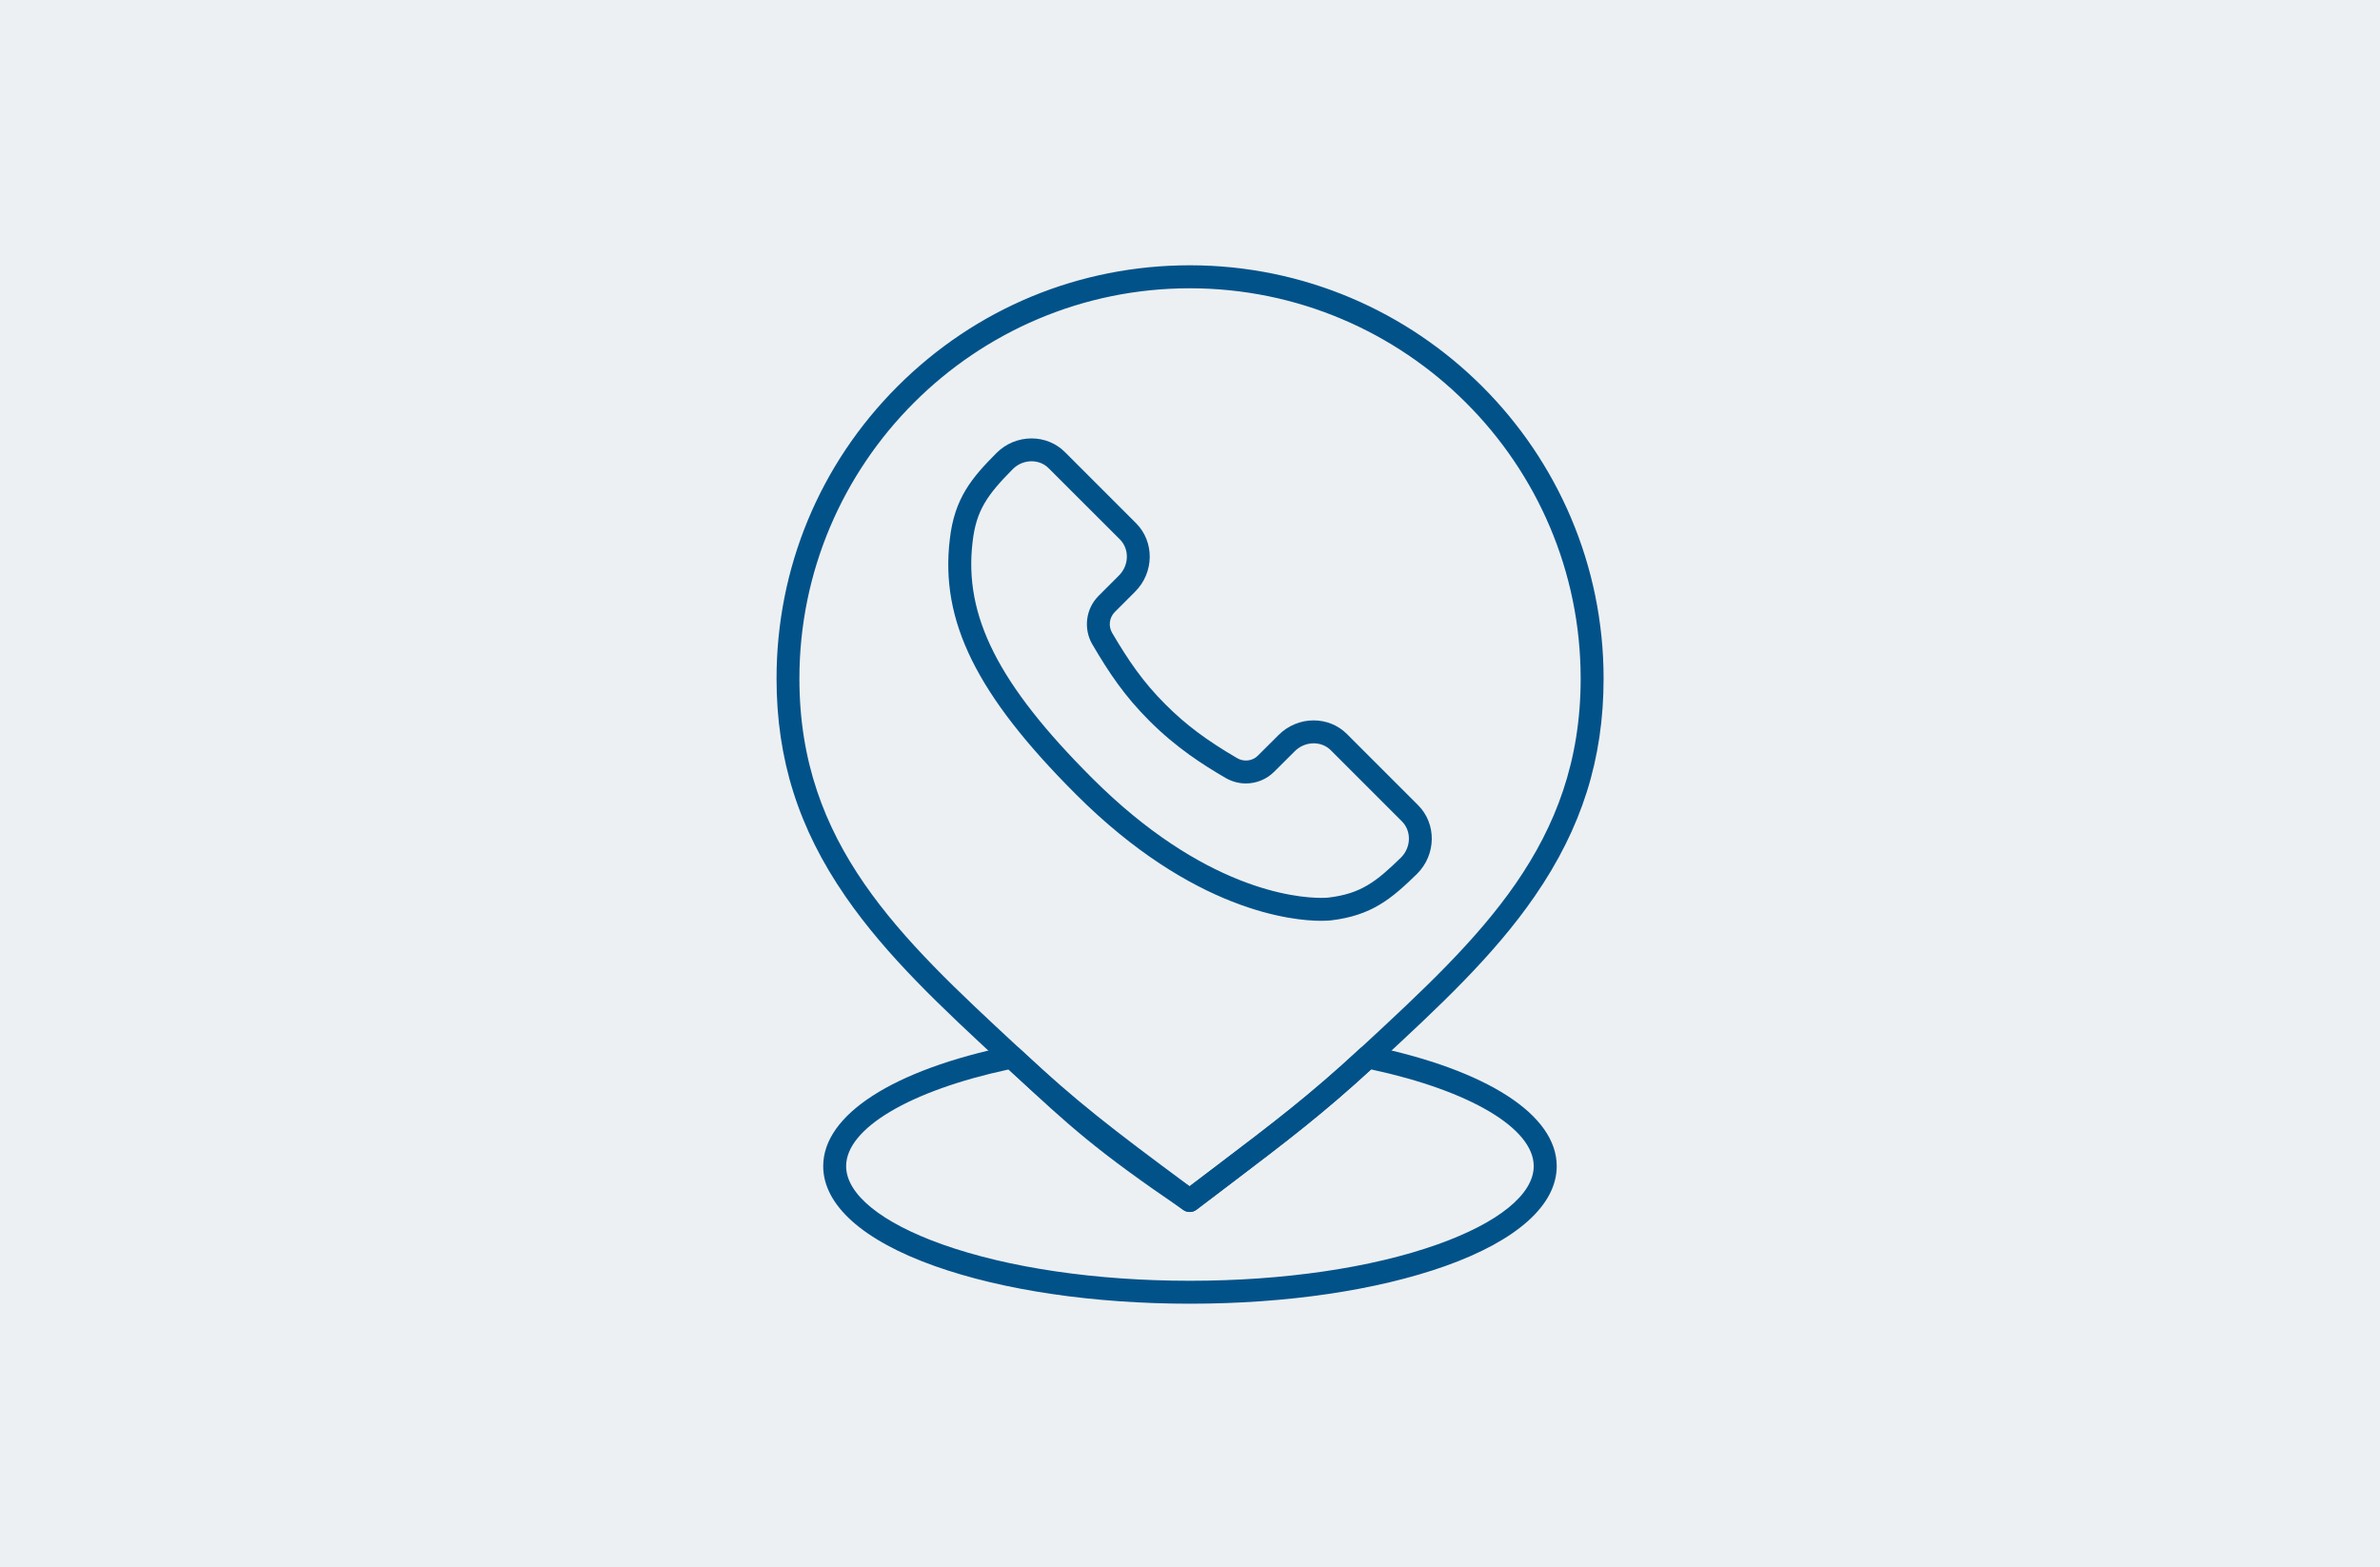
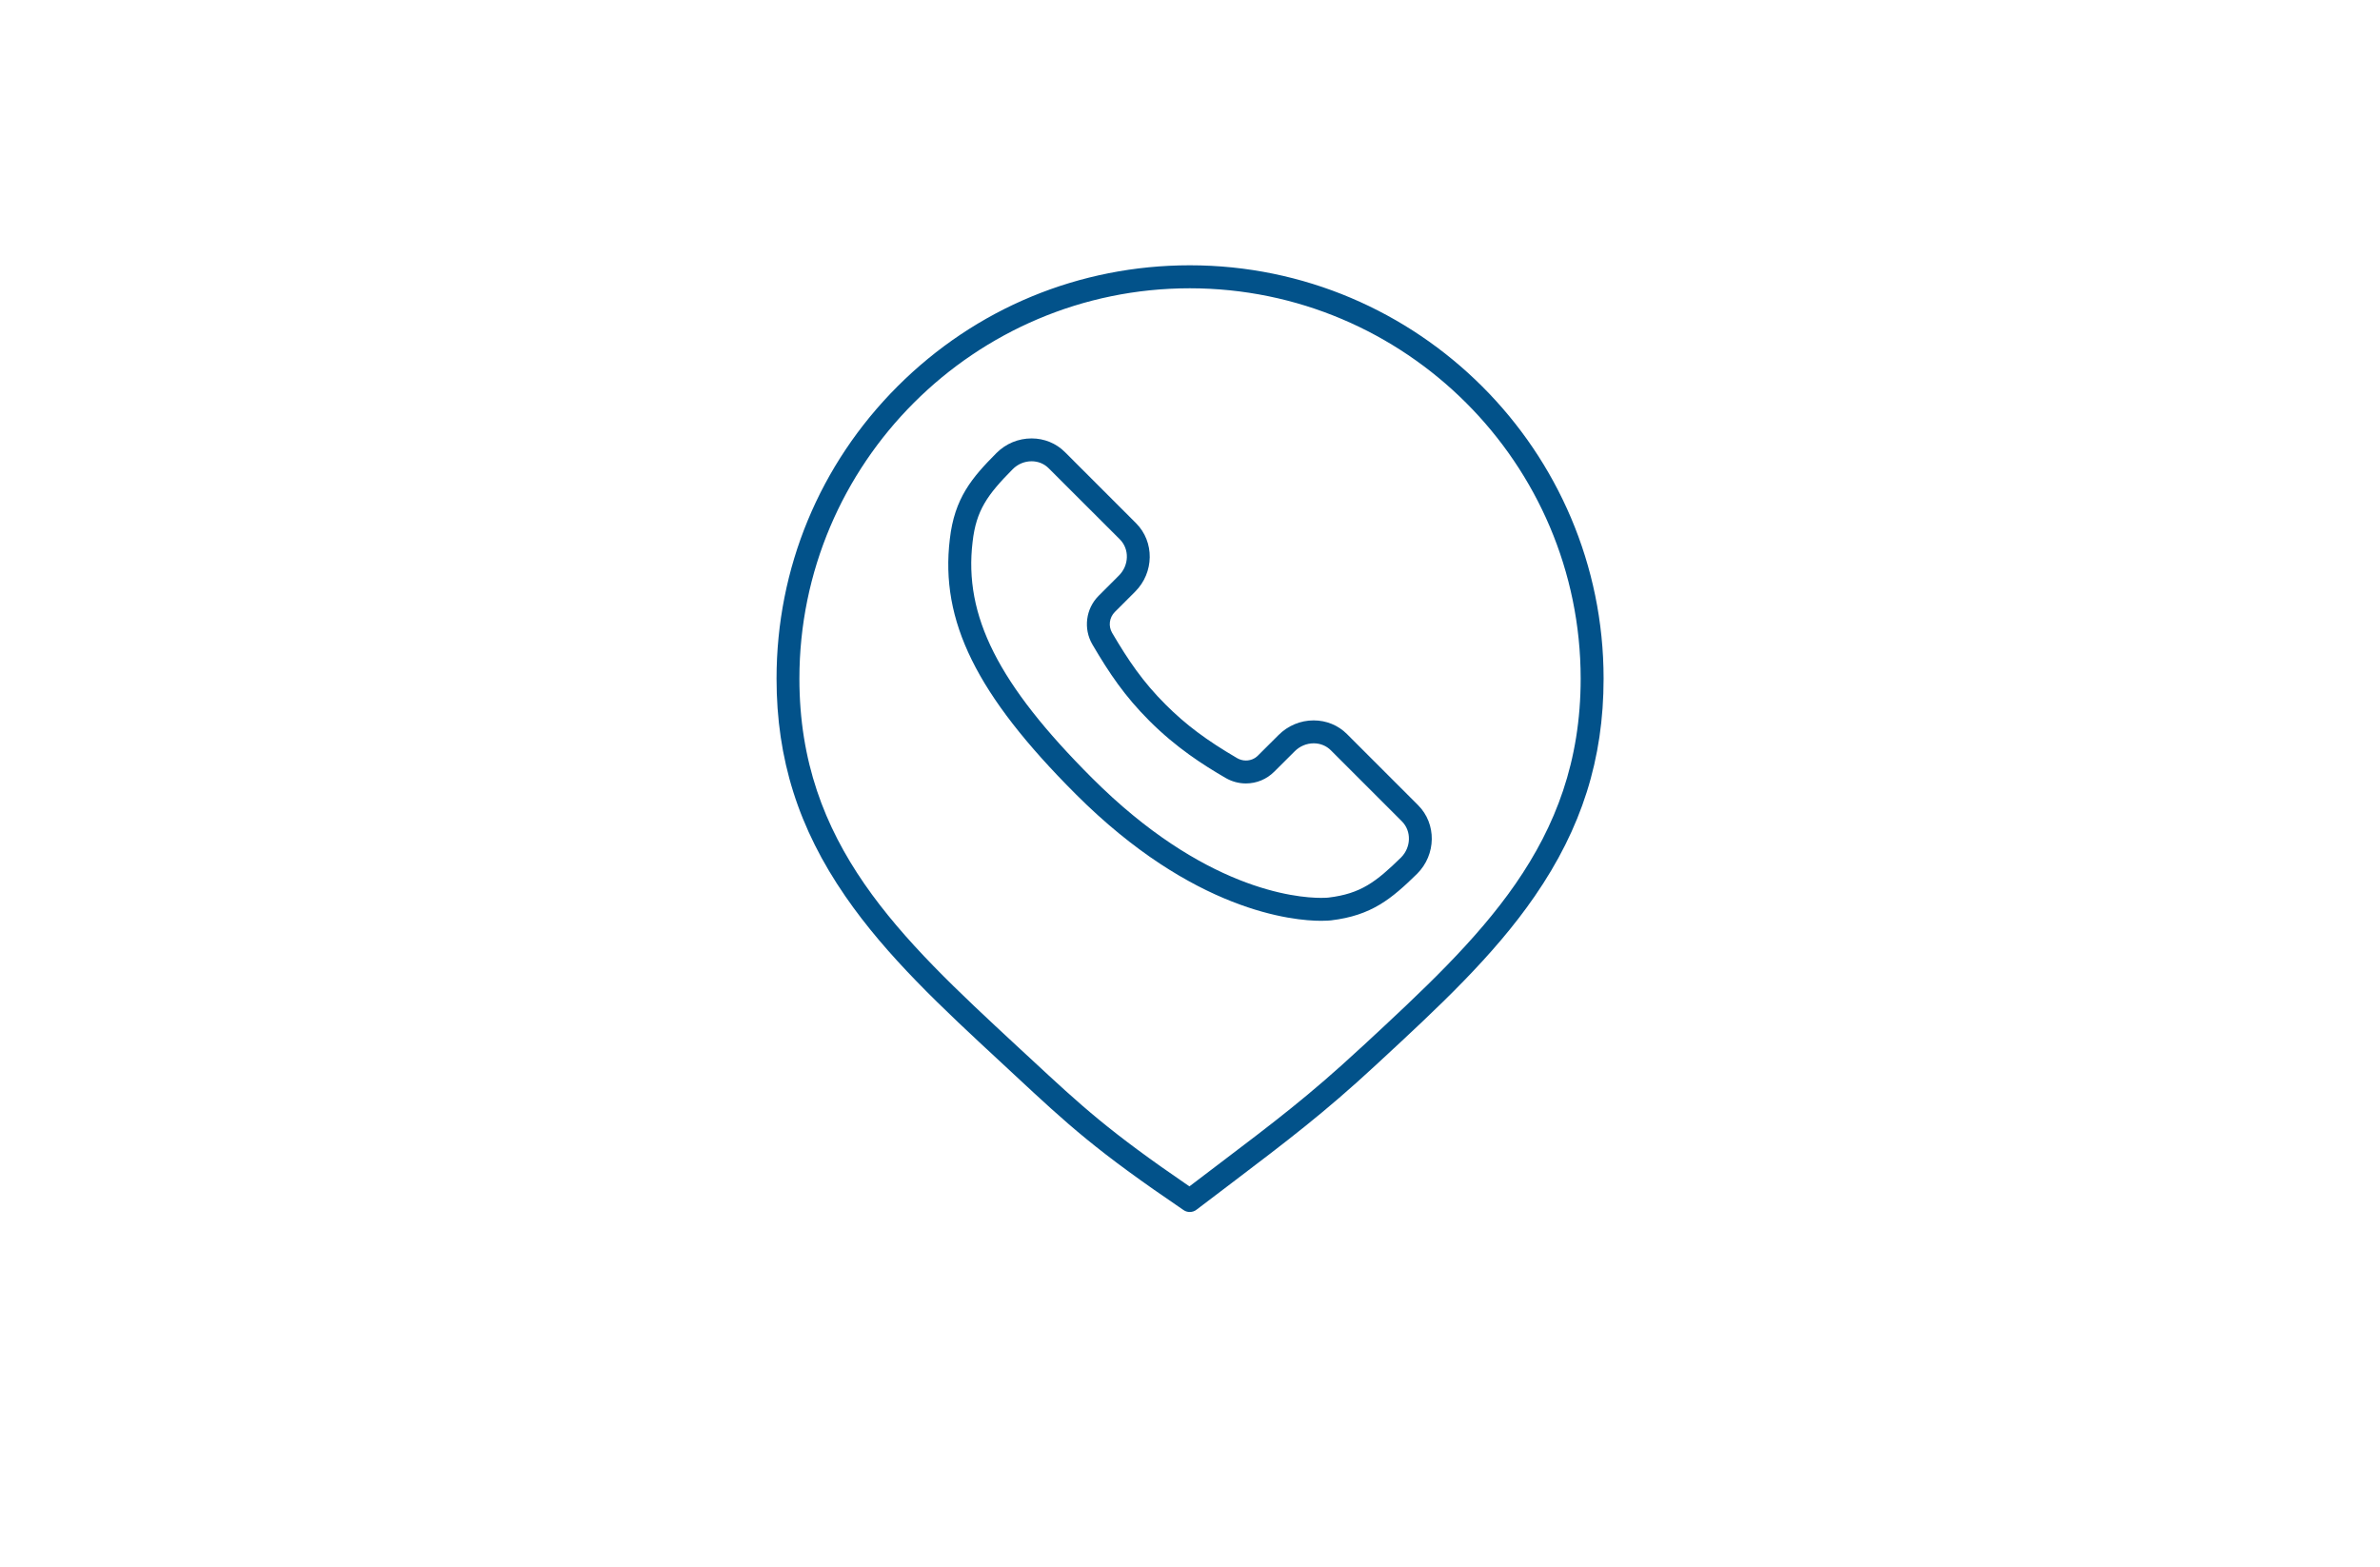
<svg xmlns="http://www.w3.org/2000/svg" version="1.0" id="Warstwa_1" x="0px" y="0px" viewBox="0 0 328 216" style="enable-background:new 0 0 328 216;" xml:space="preserve">
  <style type="text/css">
	.st0{fill:#ECF0F2;}
	.st1{fill:#02528A;}
</style>
  <g id="Warstwa_1_00000041978913638322426120000017684074451213983110_">
-     <rect y="0" class="st0" width="328" height="216" />
-   </g>
+     </g>
  <g>
    <g id="XMLID_4951_">
      <g>
        <path class="st1" d="M182.06,126.9L182.06,126.9c-3.84,0-17.62-1.26-33.8-17.45c-13.69-13.69-18.72-23.88-17.36-35.15     c0.64-5.66,3.06-8.48,6.42-11.86c1.31-1.31,3.03-2.02,4.85-2.02c1.74,0,3.38,0.67,4.59,1.88l9.81,9.81     c2.56,2.57,2.5,6.8-0.13,9.43l-2.8,2.8c-0.76,0.76-0.92,1.94-0.37,2.88c2.21,3.75,4.2,6.72,7.37,9.88     c2.78,2.78,5.64,4.92,9.87,7.39c0.37,0.21,0.78,0.32,1.19,0.32c0.63,0,1.23-0.24,1.67-0.69l2.83-2.82     c1.3-1.3,3.02-2.02,4.84-2.02c1.75,0,3.38,0.67,4.59,1.88l9.81,9.81c2.56,2.57,2.5,6.8-0.13,9.44     c-3.53,3.45-6.26,5.76-11.88,6.43C183.25,126.86,182.79,126.9,182.06,126.9z M142.17,63.57c-0.98,0-1.91,0.39-2.61,1.1     c-3.49,3.52-5.03,5.68-5.52,10c-1.23,10.2,3.53,19.63,16.46,32.55c15.33,15.33,28.04,16.52,31.57,16.52l0,0     c0.61,0,0.95-0.03,1.01-0.04c4.46-0.53,6.57-2.17,10.01-5.53c1.39-1.4,1.45-3.63,0.12-4.97l-9.8-9.8     c-0.62-0.62-1.46-0.96-2.36-0.96c-0.97,0-1.91,0.39-2.61,1.09l-2.83,2.82c-1.04,1.04-2.43,1.62-3.91,1.62     c-0.97,0-1.93-0.26-2.78-0.75c-3.12-1.81-6.81-4.17-10.52-7.88c-3.4-3.4-5.52-6.55-7.85-10.52c-1.27-2.17-0.92-4.93,0.86-6.71     l2.8-2.8c1.4-1.4,1.46-3.63,0.13-4.97l-9.81-9.8C143.91,63.91,143.07,63.57,142.17,63.57z" />
      </g>
      <g id="XMLID_4953_">
-         <path class="st1" d="M164,179.67c-13.25,0-25.74-1.84-35.15-5.18c-9.93-3.52-15.4-8.42-15.4-13.78c0-7.07,9.6-13.27,25.69-16.58     c0.5-0.1,1.01,0.04,1.39,0.39c8.02,7.44,12.46,10.84,23.42,18.96c1.32-1,2.57-1.95,3.76-2.85c7.7-5.85,12.8-9.71,19.72-16.12     c0.37-0.35,0.89-0.49,1.39-0.39c16.1,3.31,25.72,9.51,25.72,16.59c0,5.36-5.47,10.25-15.39,13.78     C189.74,177.83,177.25,179.67,164,179.67z M138.99,147.39c-13.63,2.93-22.38,8.13-22.38,13.32c0,3.87,4.85,7.8,13.29,10.8     c9.08,3.22,21.19,5,34.09,5c12.91,0,25.01-1.78,34.09-5c8.45-3,13.29-6.93,13.29-10.8c0-5.2-8.77-10.4-22.41-13.33     c-6.75,6.2-12.07,10.23-19.36,15.76c-1.46,1.11-3.02,2.29-4.69,3.56c-0.56,0.43-1.33,0.44-1.9,0.01     C151.54,158.21,146.98,154.76,138.99,147.39z" />
-       </g>
+         </g>
      <g id="XMLID_4952_">
        <path class="st1" d="M163.97,167.03c-0.31,0-0.62-0.09-0.88-0.28c-12.05-8.18-15.8-11.66-23.25-18.59l-1.84-1.71     c-8.13-7.53-15.8-14.65-21.5-22.93c-6.47-9.38-9.48-18.92-9.48-30c0-15.22,5.93-29.53,16.68-40.28     c10.75-10.75,25.06-16.68,40.28-16.68c31.44,0,57.02,25.56,57.02,56.96c0,11.08-3.02,20.61-9.49,29.99     c-5.7,8.28-13.38,15.39-21.52,22.92l-0.41,0.38c-7.05,6.53-12.16,10.4-19.88,16.26c-1.48,1.12-3.06,2.31-4.77,3.62     C164.65,166.92,164.31,167.03,163.97,167.03z M163.97,39.73c-29.66,0-53.8,24.14-53.8,53.8c0,22.83,13.89,35.7,29.96,50.61     l1.85,1.71c7.14,6.63,10.82,10.05,21.94,17.65c1.37-1.04,2.65-2.02,3.87-2.94c7.92-6,12.7-9.63,19.64-16.06l0.42-0.38     c16.09-14.91,29.99-27.78,29.99-50.6C217.83,63.86,193.67,39.73,163.97,39.73z" />
      </g>
    </g>
  </g>
</svg>